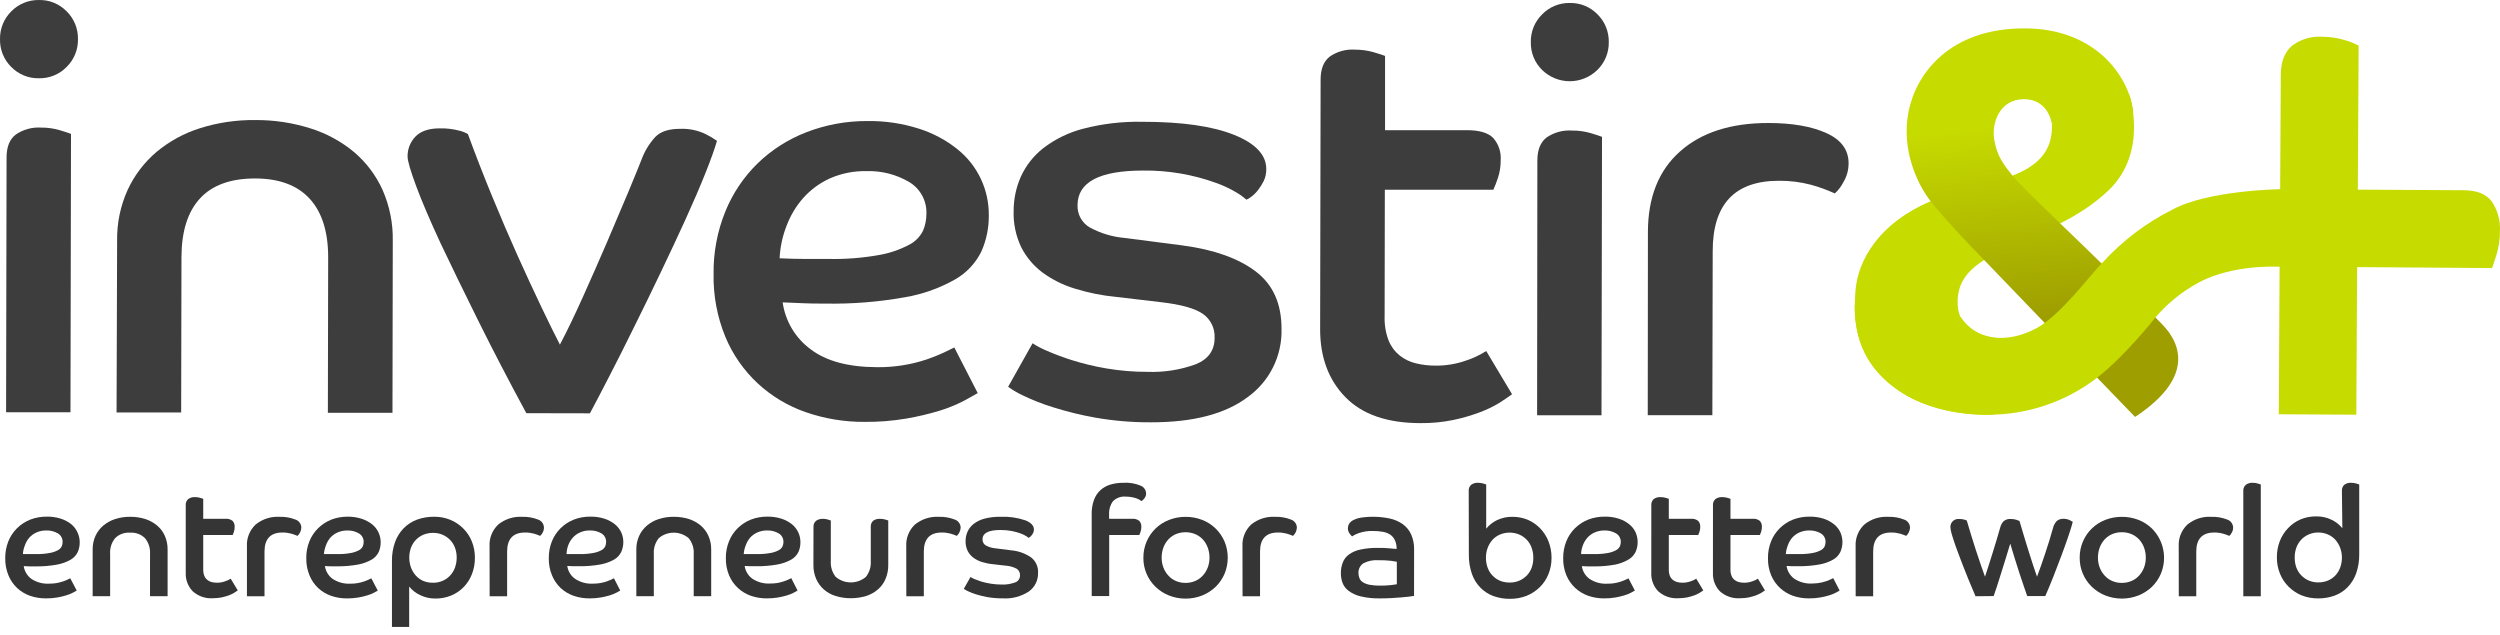
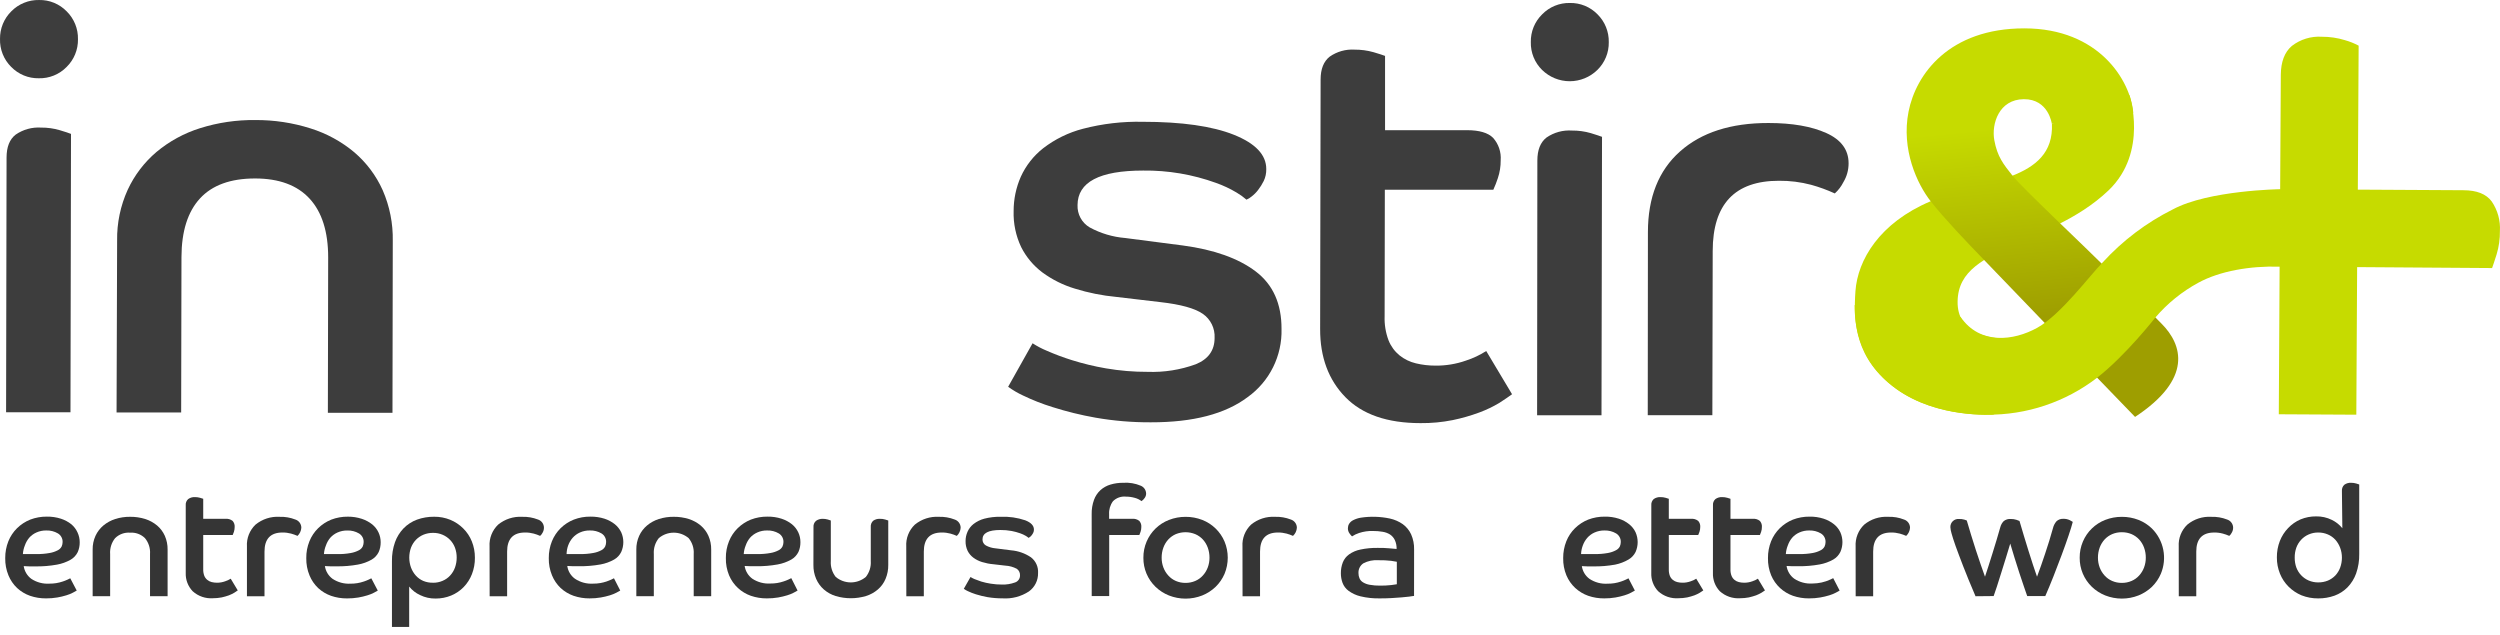
<svg xmlns="http://www.w3.org/2000/svg" width="197" height="50" viewBox="0 0 197 50" fill="none">
  <path d="M166.966 22.061C166.966 22.061 168.663 23.835 170.326 25.501C171.989 27.167 172.803 29.852 168.242 32.853C166.582 31.15 162.54 26.942 162.54 26.942L166.966 22.061Z" fill="#9E9E00" />
  <path d="M167.801 7.496C167.801 7.496 169.308 11.966 166.165 14.991C163.698 17.355 160.412 18.432 159.177 19.025C156.319 20.387 154.29 21.304 154.259 23.767C154.229 26.23 156.577 26.574 157.653 26.686C157.69 27.947 157.107 32.672 157.107 32.672C157.107 32.672 152.674 32.992 149.43 30.652C146.185 28.311 146.036 25.385 146.209 22.942C146.382 20.5 148.092 17.563 152.131 15.86C156.17 14.156 161.892 14.31 161.692 9.758C163.679 8.877 165.72 8.122 167.801 7.496Z" fill="#C6DB00" />
  <path d="M166.337 21.48L161.952 26.308C161.952 26.308 157.767 21.95 156.376 20.516C154.984 19.082 153.219 17.232 152.143 15.866C151.067 14.5 149.808 11.778 150.392 8.804C150.976 5.829 153.606 2.235 159.515 2.235C165.424 2.235 167.895 6.381 168.102 8.889C166.259 9.001 161.684 9.757 161.684 9.757C161.684 9.757 161.433 7.799 159.474 7.816C157.516 7.833 156.915 9.764 157.153 11.056C157.39 12.347 157.866 12.936 158.592 13.852C159.318 14.769 164.161 19.317 166.337 21.48Z" fill="url(#paint0_linear_424_7740)" />
  <path d="M146.148 24.039V24.124C146.108 29.452 150.561 32.641 156.537 32.678C159.685 32.714 162.754 31.688 165.253 29.765C167.52 27.997 169.845 25.017 169.845 25.017C170.799 23.901 171.949 22.971 173.239 22.274C174.919 21.358 177.312 20.942 179.633 21.014L179.569 32.644L185.678 32.678L185.742 21.048L196.376 21.123C196.447 20.932 196.569 20.571 196.735 20.039C196.913 19.448 197 18.834 196.993 18.217C197.043 17.386 196.816 16.563 196.348 15.876C195.914 15.286 195.168 14.99 194.112 14.99L185.797 14.943L185.861 3.598C185.515 3.413 185.15 3.267 184.772 3.162C184.187 2.982 183.578 2.893 182.966 2.896C182.112 2.84 181.267 3.099 180.59 3.625C180.022 4.116 179.735 4.875 179.728 5.901L179.677 14.909C179.677 14.909 174.023 14.987 171.213 16.503C169.135 17.543 167.265 18.956 165.694 20.673C164.713 21.661 162.399 24.795 160.539 25.827C158.679 26.86 156.028 27.19 154.501 24.986L146.148 24.039Z" fill="#C6DB00" />
  <path d="M3.08 0.001C3.485 -0.007 3.887 0.068 4.262 0.223C4.637 0.378 4.976 0.608 5.259 0.9C5.547 1.185 5.774 1.527 5.927 1.904C6.079 2.28 6.153 2.684 6.144 3.091C6.151 3.497 6.075 3.901 5.921 4.277C5.767 4.653 5.538 4.993 5.248 5.278C4.963 5.569 4.622 5.798 4.244 5.951C3.867 6.104 3.463 6.178 3.056 6.167C2.651 6.175 2.248 6.099 1.874 5.944C1.499 5.789 1.16 5.559 0.877 5.268C0.589 4.981 0.362 4.637 0.211 4.258C0.061 3.88 -0.011 3.474 0.001 3.067C-0.004 2.662 0.072 2.261 0.225 1.886C0.379 1.512 0.606 1.173 0.894 0.89C1.179 0.6 1.52 0.372 1.896 0.22C2.271 0.067 2.674 -0.008 3.08 0.001ZM0.517 12.418C0.517 11.582 0.756 10.979 1.233 10.609C1.821 10.203 2.527 10.008 3.239 10.054C3.735 10.049 4.229 10.118 4.705 10.258C5.15 10.391 5.449 10.49 5.595 10.551L5.554 32.487H0.48L0.517 12.418Z" fill="#3D3D3D" />
  <path d="M9.229 18.955C9.208 17.578 9.492 16.213 10.061 14.959C10.593 13.809 11.369 12.789 12.335 11.971C13.346 11.129 14.512 10.494 15.766 10.101C17.17 9.659 18.636 9.443 20.107 9.46C21.586 9.449 23.058 9.671 24.468 10.118C25.73 10.511 26.901 11.15 27.916 11.998C28.875 12.816 29.641 13.838 30.157 14.99C30.706 16.25 30.977 17.614 30.951 18.989L30.927 32.528H25.836L25.86 20.284C25.86 18.26 25.373 16.718 24.4 15.657C23.427 14.597 21.994 14.065 20.1 14.063C18.17 14.063 16.722 14.589 15.756 15.64C14.79 16.692 14.305 18.233 14.3 20.263L14.276 32.504H9.185L9.229 18.955Z" fill="#3D3D3D" />
-   <path d="M41.474 32.559C40.071 29.963 38.804 27.525 37.673 25.245C36.541 22.965 35.551 20.93 34.703 19.14C33.875 17.352 33.239 15.863 32.796 14.67C32.352 13.478 32.126 12.702 32.117 12.343C32.111 12.051 32.163 11.76 32.27 11.488C32.378 11.216 32.538 10.969 32.741 10.759C33.159 10.33 33.797 10.112 34.659 10.115C35.176 10.103 35.693 10.164 36.193 10.296C36.431 10.352 36.66 10.443 36.872 10.565C37.462 12.178 38.097 13.809 38.776 15.461C39.455 17.112 40.127 18.678 40.792 20.159C41.457 21.633 42.078 22.974 42.655 24.182C43.232 25.39 43.721 26.381 44.121 27.156C44.685 26.086 45.294 24.821 45.95 23.361C46.607 21.901 47.241 20.457 47.855 19.031C48.465 17.605 49.017 16.303 49.511 15.127C50.003 13.951 50.352 13.083 50.559 12.558C50.8 11.907 51.164 11.309 51.632 10.797C52.049 10.364 52.701 10.149 53.594 10.153C54.297 10.123 54.997 10.269 55.63 10.579C55.932 10.73 56.222 10.903 56.499 11.097C56.32 11.719 56.014 12.574 55.579 13.662C55.145 14.75 54.623 15.963 54.014 17.3C53.404 18.638 52.749 20.037 52.049 21.497C51.35 22.958 50.658 24.378 49.972 25.759C49.294 27.146 48.639 28.433 48.028 29.622C47.417 30.811 46.901 31.796 46.487 32.569L41.474 32.559Z" fill="#3D3D3D" />
-   <path d="M77.045 30.975C76.808 31.121 76.434 31.316 75.929 31.598C75.322 31.909 74.69 32.165 74.038 32.365C73.175 32.626 72.297 32.833 71.408 32.985C70.327 33.168 69.232 33.255 68.136 33.244C66.554 33.255 64.982 32.996 63.487 32.477C62.085 31.992 60.799 31.22 59.709 30.212C58.607 29.186 57.737 27.935 57.157 26.543C56.51 24.964 56.195 23.268 56.23 21.562C56.211 19.886 56.525 18.223 57.154 16.67C57.732 15.244 58.597 13.953 59.696 12.878C60.797 11.811 62.102 10.977 63.531 10.425C65.071 9.827 66.709 9.527 68.36 9.539C69.749 9.519 71.131 9.726 72.453 10.153C73.544 10.502 74.563 11.05 75.457 11.768C76.235 12.391 76.86 13.184 77.287 14.087C77.713 14.989 77.929 15.978 77.918 16.976C77.928 17.953 77.729 18.921 77.334 19.814C76.885 20.729 76.177 21.488 75.297 21.998C74.069 22.699 72.727 23.18 71.333 23.419C69.247 23.795 67.129 23.963 65.01 23.923C64.416 23.923 63.86 23.923 63.341 23.896C62.821 23.868 62.268 23.858 61.674 23.827C61.777 24.558 62.024 25.261 62.401 25.895C62.778 26.528 63.278 27.08 63.87 27.517C65.099 28.457 66.856 28.93 69.141 28.934C70.465 28.946 71.781 28.738 73.037 28.318C73.492 28.163 73.938 27.985 74.374 27.783C74.744 27.605 75.019 27.473 75.199 27.381L77.045 30.975ZM61.433 20.352C62.112 20.387 62.77 20.4 63.392 20.404H65.262C66.594 20.434 67.927 20.333 69.239 20.1C70.069 19.961 70.87 19.691 71.615 19.3C72.098 19.06 72.49 18.669 72.732 18.186C72.908 17.777 72.999 17.337 73 16.891C73.026 16.383 72.914 15.876 72.675 15.427C72.436 14.978 72.079 14.603 71.642 14.343C70.627 13.744 69.463 13.447 68.286 13.485C67.29 13.463 66.302 13.659 65.391 14.06C64.594 14.422 63.88 14.946 63.297 15.6C62.725 16.248 62.278 16.997 61.976 17.808C61.658 18.621 61.475 19.48 61.433 20.352Z" fill="#3D3D3D" />
  <path d="M81.367 27.05C81.717 27.278 82.088 27.473 82.473 27.633C83.119 27.916 83.779 28.164 84.452 28.375C85.334 28.652 86.233 28.869 87.143 29.026C88.231 29.213 89.332 29.306 90.436 29.302C91.723 29.349 93.008 29.146 94.22 28.706C95.213 28.304 95.71 27.612 95.71 26.631C95.731 26.261 95.656 25.891 95.493 25.558C95.33 25.225 95.085 24.94 94.78 24.73C94.155 24.296 93.043 23.988 91.444 23.807L87.972 23.398C86.861 23.294 85.765 23.075 84.7 22.744C83.778 22.467 82.91 22.034 82.134 21.463C81.433 20.936 80.863 20.254 80.468 19.47C80.048 18.585 79.844 17.612 79.874 16.632C79.872 15.703 80.064 14.784 80.437 13.934C80.836 13.052 81.442 12.28 82.202 11.682C83.135 10.963 84.203 10.441 85.341 10.146C86.874 9.748 88.455 9.563 90.038 9.597C93.125 9.597 95.521 9.938 97.227 10.619C98.933 11.301 99.785 12.202 99.782 13.324C99.789 13.648 99.721 13.969 99.582 14.261C99.457 14.514 99.307 14.754 99.134 14.976C98.987 15.169 98.815 15.341 98.622 15.488C98.502 15.59 98.367 15.672 98.221 15.733C97.98 15.523 97.72 15.335 97.444 15.174C96.929 14.866 96.384 14.61 95.818 14.411C93.978 13.745 92.035 13.416 90.079 13.44C86.638 13.44 84.915 14.348 84.91 16.166C84.896 16.518 84.978 16.867 85.146 17.176C85.315 17.485 85.564 17.742 85.867 17.92C86.732 18.391 87.686 18.675 88.667 18.755L93.208 19.344C95.67 19.673 97.583 20.355 98.948 21.388C100.312 22.421 100.991 23.934 100.984 25.926C101.011 26.969 100.782 28.003 100.319 28.937C99.856 29.871 99.172 30.677 98.326 31.285C96.559 32.62 94.014 33.285 90.69 33.278C89.228 33.286 87.769 33.164 86.329 32.913C85.18 32.71 84.047 32.431 82.935 32.078C82.135 31.831 81.354 31.523 80.6 31.159C80.193 30.97 79.805 30.742 79.442 30.477L81.367 27.05Z" fill="#3D3D3D" />
  <path d="M104.064 6.272C104.064 5.437 104.305 4.838 104.78 4.463C105.353 4.063 106.043 3.868 106.739 3.911C107.243 3.908 107.746 3.975 108.232 4.112C108.69 4.248 108.996 4.347 109.142 4.405V10.258H115.59C116.568 10.258 117.26 10.462 117.657 10.864C117.87 11.104 118.033 11.383 118.135 11.687C118.238 11.991 118.278 12.312 118.254 12.632C118.259 13.111 118.183 13.586 118.03 14.039C117.929 14.35 117.81 14.655 117.674 14.952H109.125L109.108 24.917C109.084 25.565 109.189 26.211 109.417 26.818C109.6 27.281 109.898 27.689 110.282 28.004C110.66 28.306 111.101 28.52 111.572 28.631C112.074 28.752 112.589 28.812 113.106 28.811C113.925 28.821 114.739 28.687 115.512 28.416C116.076 28.234 116.615 27.98 117.114 27.66L119.15 31.066C118.913 31.244 118.58 31.465 118.149 31.748C117.646 32.048 117.117 32.301 116.568 32.504C115.886 32.757 115.186 32.957 114.474 33.104C113.638 33.271 112.787 33.351 111.935 33.342C109.324 33.342 107.352 32.661 106.019 31.298C104.687 29.935 104.022 28.147 104.027 25.932L104.064 6.272Z" fill="#3D3D3D" />
  <path d="M123.707 0.235C124.112 0.227 124.514 0.302 124.889 0.456C125.263 0.61 125.603 0.84 125.886 1.131C126.174 1.416 126.401 1.758 126.553 2.135C126.705 2.511 126.78 2.915 126.772 3.321C126.779 3.728 126.703 4.132 126.549 4.508C126.395 4.884 126.166 5.224 125.876 5.508C125.293 6.08 124.51 6.401 123.695 6.401C122.88 6.401 122.097 6.08 121.514 5.508C121.225 5.224 120.997 4.882 120.844 4.505C120.692 4.129 120.619 3.724 120.629 3.318C120.62 2.911 120.695 2.507 120.848 2.131C121.002 1.755 121.231 1.414 121.521 1.131C121.805 0.839 122.145 0.609 122.521 0.455C122.897 0.301 123.301 0.226 123.707 0.235ZM121.144 12.649C121.144 11.818 121.383 11.215 121.861 10.84C122.452 10.432 123.164 10.237 123.88 10.288C124.377 10.283 124.872 10.351 125.35 10.489C125.794 10.625 126.089 10.724 126.239 10.782L126.198 32.721H121.124L121.144 12.649Z" fill="#3D3D3D" />
  <path d="M129.856 18.299C129.856 15.555 130.699 13.434 132.385 11.935C134.07 10.436 136.394 9.689 139.356 9.693C141.225 9.693 142.744 9.957 143.914 10.484C145.084 11.011 145.669 11.806 145.669 12.868C145.671 13.391 145.53 13.903 145.261 14.35C145.092 14.688 144.862 14.99 144.583 15.243C143.98 14.966 143.355 14.739 142.716 14.562C141.888 14.343 141.034 14.236 140.177 14.245C136.704 14.245 134.965 16.088 134.961 19.774L134.934 32.72H129.843L129.856 18.299Z" fill="#3D3D3D" />
  <path d="M6.046 46.536C5.982 46.574 5.88 46.631 5.744 46.703C5.579 46.788 5.407 46.858 5.228 46.911C4.995 46.983 4.757 47.04 4.516 47.081C4.222 47.131 3.924 47.155 3.627 47.153C3.197 47.156 2.77 47.087 2.364 46.948C1.987 46.815 1.641 46.606 1.346 46.335C1.053 46.055 0.821 45.716 0.667 45.34C0.489 44.909 0.402 44.444 0.412 43.977C0.408 43.523 0.492 43.071 0.66 42.649C0.815 42.266 1.046 41.918 1.339 41.627C1.637 41.334 1.99 41.102 2.378 40.946C2.797 40.785 3.242 40.706 3.691 40.71C4.067 40.704 4.442 40.759 4.801 40.874C5.097 40.97 5.374 41.117 5.619 41.31C5.83 41.487 5.998 41.709 6.111 41.961C6.225 42.203 6.283 42.469 6.281 42.737C6.285 43.002 6.231 43.265 6.124 43.507C6.002 43.757 5.808 43.965 5.568 44.104C5.233 44.293 4.87 44.424 4.492 44.492C3.927 44.594 3.353 44.641 2.778 44.632H2.323L1.868 44.611C1.898 44.81 1.966 45 2.069 45.172C2.172 45.344 2.308 45.494 2.469 45.613C2.891 45.891 3.391 46.024 3.895 45.991C4.254 45.995 4.611 45.937 4.95 45.821C5.074 45.781 5.195 45.733 5.313 45.678L5.537 45.569L6.046 46.536ZM1.804 43.661H2.333H2.843C3.203 43.668 3.563 43.64 3.918 43.575C4.142 43.538 4.359 43.464 4.56 43.358C4.69 43.292 4.796 43.185 4.862 43.054C4.908 42.947 4.932 42.831 4.933 42.714C4.938 42.577 4.907 42.442 4.841 42.322C4.776 42.202 4.68 42.102 4.563 42.032C4.287 41.87 3.97 41.79 3.65 41.801C3.38 41.796 3.113 41.85 2.866 41.961C2.65 42.057 2.457 42.199 2.3 42.376C2.151 42.555 2.036 42.759 1.96 42.979C1.871 43.196 1.818 43.426 1.804 43.661Z" fill="#353535" />
  <path d="M7.301 43.306C7.295 42.933 7.371 42.563 7.525 42.223C7.67 41.909 7.882 41.631 8.146 41.409C8.422 41.18 8.739 41.007 9.08 40.898C9.461 40.778 9.858 40.719 10.257 40.724C10.659 40.72 11.058 40.779 11.442 40.898C11.784 41.005 12.102 41.179 12.379 41.409C12.64 41.631 12.849 41.909 12.989 42.223C13.138 42.564 13.212 42.934 13.207 43.306V46.982H11.822V43.66C11.855 43.205 11.712 42.755 11.421 42.403C11.268 42.253 11.084 42.137 10.882 42.063C10.68 41.989 10.465 41.959 10.251 41.974C10.035 41.958 9.819 41.987 9.616 42.061C9.413 42.135 9.228 42.252 9.073 42.403C8.787 42.757 8.646 43.206 8.679 43.66V46.982H7.301V43.306Z" fill="#353535" />
  <path d="M14.636 39.816C14.627 39.725 14.64 39.633 14.674 39.548C14.708 39.462 14.761 39.386 14.83 39.326C14.985 39.215 15.173 39.161 15.363 39.172C15.499 39.17 15.635 39.189 15.766 39.227L16.014 39.305V40.883H17.769C17.97 40.862 18.17 40.921 18.329 41.046C18.386 41.111 18.43 41.186 18.459 41.268C18.486 41.35 18.498 41.437 18.492 41.523C18.492 41.654 18.473 41.783 18.434 41.908C18.393 42.024 18.359 42.106 18.336 42.157H16.014V44.862C16.009 45.037 16.038 45.212 16.099 45.376C16.15 45.501 16.232 45.612 16.337 45.696C16.435 45.778 16.552 45.837 16.676 45.867C16.812 45.901 16.953 45.918 17.093 45.918C17.316 45.92 17.536 45.882 17.745 45.805C17.898 45.757 18.044 45.688 18.18 45.601L18.736 46.524C18.672 46.572 18.58 46.633 18.465 46.705C18.328 46.785 18.185 46.855 18.037 46.913C17.851 46.979 17.66 47.033 17.467 47.076C17.243 47.119 17.016 47.141 16.788 47.141C16.497 47.162 16.205 47.124 15.929 47.029C15.653 46.935 15.399 46.785 15.183 46.589C14.999 46.397 14.856 46.17 14.762 45.921C14.668 45.672 14.625 45.407 14.636 45.141V39.816Z" fill="#353535" />
  <path d="M19.459 43.066C19.439 42.746 19.49 42.425 19.607 42.127C19.725 41.828 19.906 41.559 20.137 41.339C20.67 40.903 21.346 40.684 22.031 40.726C22.454 40.711 22.876 40.783 23.27 40.937C23.408 40.98 23.529 41.067 23.614 41.184C23.699 41.301 23.745 41.442 23.745 41.587C23.729 41.832 23.621 42.061 23.443 42.228C23.28 42.155 23.11 42.094 22.938 42.047C22.716 41.988 22.488 41.959 22.259 41.962C21.315 41.962 20.843 42.464 20.843 43.468V46.984H19.459V43.066Z" fill="#353535" />
  <path d="M29.769 46.539C29.701 46.576 29.603 46.634 29.467 46.706C29.302 46.791 29.129 46.861 28.951 46.913C28.718 46.986 28.48 47.043 28.238 47.084C27.945 47.133 27.647 47.157 27.349 47.155C26.92 47.159 26.493 47.09 26.087 46.951C25.71 46.817 25.363 46.609 25.069 46.338C24.775 46.057 24.544 45.719 24.39 45.343C24.212 44.911 24.125 44.447 24.135 43.98C24.128 43.525 24.213 43.073 24.383 42.652C24.537 42.268 24.768 41.92 25.062 41.63C25.36 41.336 25.713 41.105 26.1 40.948C26.52 40.788 26.965 40.708 27.414 40.713C27.786 40.711 28.156 40.768 28.51 40.883C28.806 40.979 29.083 41.127 29.328 41.319C29.54 41.492 29.71 41.709 29.827 41.957C29.941 42.199 29.999 42.465 29.997 42.733C30.001 42.998 29.947 43.261 29.84 43.503C29.718 43.753 29.524 43.96 29.284 44.099C28.949 44.289 28.586 44.42 28.208 44.488C27.648 44.589 27.08 44.636 26.511 44.627H26.056L25.601 44.607C25.631 44.806 25.699 44.996 25.802 45.168C25.905 45.34 26.041 45.49 26.202 45.609C26.62 45.887 27.117 46.022 27.617 45.994C27.976 45.997 28.333 45.94 28.673 45.823C28.797 45.783 28.918 45.735 29.036 45.68L29.26 45.571L29.769 46.539ZM25.527 43.663H26.056H26.565C26.926 43.671 27.286 43.642 27.641 43.578C27.865 43.54 28.081 43.466 28.283 43.36C28.413 43.294 28.519 43.188 28.585 43.057C28.63 42.949 28.654 42.833 28.656 42.716C28.661 42.58 28.629 42.444 28.564 42.325C28.499 42.205 28.403 42.105 28.286 42.035C28.009 41.873 27.693 41.792 27.373 41.803C27.103 41.798 26.835 41.853 26.589 41.963C26.373 42.06 26.18 42.202 26.022 42.379C25.873 42.558 25.758 42.762 25.683 42.982C25.594 43.199 25.541 43.429 25.527 43.663Z" fill="#353535" />
  <path d="M30.886 44.218C30.877 43.709 30.959 43.202 31.127 42.722C31.273 42.313 31.505 41.941 31.805 41.629C32.102 41.327 32.462 41.094 32.858 40.947C33.293 40.791 33.753 40.714 34.215 40.719C34.65 40.715 35.081 40.797 35.484 40.961C35.866 41.118 36.212 41.35 36.503 41.642C36.797 41.932 37.028 42.28 37.181 42.664C37.344 43.074 37.426 43.511 37.422 43.952C37.427 44.394 37.348 44.832 37.188 45.243C37.04 45.624 36.817 45.972 36.533 46.265C36.255 46.549 35.922 46.773 35.556 46.926C35.166 47.087 34.748 47.168 34.327 47.165C33.906 47.172 33.488 47.08 33.109 46.895C32.771 46.742 32.475 46.511 32.243 46.221V49.4H30.886V44.218ZM34.123 45.921C34.384 45.924 34.642 45.872 34.88 45.768C35.105 45.673 35.306 45.532 35.471 45.352C35.64 45.169 35.771 44.954 35.854 44.719C35.944 44.466 35.989 44.2 35.987 43.932C35.989 43.669 35.944 43.408 35.854 43.162C35.77 42.934 35.64 42.726 35.472 42.55C35.305 42.374 35.103 42.235 34.88 42.14C34.641 42.037 34.383 41.986 34.123 41.99C33.865 41.987 33.609 42.036 33.37 42.133C33.148 42.226 32.946 42.363 32.776 42.535C32.609 42.712 32.477 42.92 32.389 43.148C32.204 43.658 32.204 44.218 32.389 44.729C32.477 44.962 32.607 45.177 32.773 45.362C32.935 45.541 33.134 45.683 33.356 45.778C33.597 45.877 33.856 45.925 34.117 45.918L34.123 45.921Z" fill="#353535" />
  <path d="M38.577 43.066C38.557 42.746 38.608 42.425 38.725 42.127C38.843 41.828 39.024 41.559 39.255 41.339C39.788 40.904 40.464 40.685 41.149 40.725C41.572 40.711 41.994 40.783 42.388 40.937C42.526 40.98 42.647 41.067 42.732 41.184C42.817 41.301 42.863 41.442 42.863 41.587C42.862 41.728 42.823 41.865 42.751 41.986C42.705 42.079 42.64 42.161 42.561 42.228C42.398 42.154 42.228 42.094 42.056 42.047C41.834 41.988 41.606 41.959 41.377 41.962C40.433 41.962 39.961 42.464 39.961 43.468V46.984H38.584L38.577 43.066Z" fill="#353535" />
  <path d="M48.875 46.536C48.811 46.573 48.709 46.631 48.573 46.703C48.409 46.788 48.237 46.857 48.061 46.911C47.826 46.983 47.587 47.04 47.344 47.081C47.052 47.131 46.755 47.155 46.459 47.153C46.029 47.156 45.602 47.087 45.196 46.948C44.819 46.815 44.472 46.606 44.178 46.335C43.885 46.055 43.653 45.716 43.499 45.34C43.321 44.908 43.234 44.444 43.245 43.977C43.24 43.523 43.324 43.071 43.492 42.649C43.648 42.266 43.879 41.918 44.171 41.627C44.47 41.333 44.824 41.101 45.213 40.946C45.631 40.785 46.076 40.705 46.523 40.71C46.901 40.705 47.276 40.76 47.636 40.874C47.931 40.97 48.207 41.118 48.451 41.31C48.663 41.483 48.834 41.7 48.953 41.947C49.062 42.19 49.118 42.454 49.118 42.72C49.118 42.987 49.062 43.25 48.953 43.494C48.831 43.744 48.638 43.952 48.397 44.09C48.063 44.279 47.701 44.41 47.324 44.478C46.758 44.581 46.182 44.627 45.607 44.618H45.152L44.701 44.597C44.728 44.796 44.796 44.987 44.898 45.159C45.001 45.331 45.137 45.481 45.298 45.599C45.722 45.885 46.227 46.023 46.737 45.991C46.931 45.993 47.126 45.977 47.317 45.943C47.48 45.914 47.64 45.873 47.796 45.821C47.918 45.78 48.039 45.732 48.156 45.678L48.38 45.568L48.875 46.536ZM44.633 43.661H45.166H45.671C46.032 43.668 46.392 43.64 46.747 43.575C46.971 43.538 47.188 43.464 47.389 43.357C47.519 43.292 47.625 43.185 47.691 43.054C47.736 42.946 47.761 42.831 47.762 42.714C47.767 42.578 47.736 42.443 47.671 42.323C47.607 42.203 47.511 42.103 47.395 42.032C47.119 41.87 46.802 41.79 46.482 41.801C46.211 41.795 45.943 41.85 45.695 41.961C45.479 42.057 45.286 42.199 45.128 42.376C44.973 42.553 44.853 42.758 44.772 42.979C44.693 43.198 44.651 43.428 44.646 43.661H44.633Z" fill="#353535" />
  <path d="M50.143 43.306C50.136 42.933 50.213 42.563 50.367 42.223C50.51 41.909 50.721 41.631 50.985 41.409C51.259 41.18 51.575 41.006 51.915 40.898C52.296 40.778 52.693 40.719 53.092 40.724C53.494 40.72 53.893 40.779 54.277 40.898C54.619 41.005 54.937 41.179 55.214 41.409C55.475 41.631 55.684 41.909 55.824 42.223C55.973 42.564 56.047 42.934 56.042 43.306V46.982H54.664V43.66C54.697 43.205 54.553 42.755 54.263 42.403C53.934 42.126 53.519 41.974 53.089 41.974C52.659 41.974 52.243 42.126 51.915 42.403C51.63 42.757 51.489 43.207 51.521 43.66V46.982H50.143V43.306Z" fill="#353535" />
  <path d="M62.849 46.536C62.781 46.574 62.683 46.631 62.547 46.703C62.382 46.788 62.209 46.858 62.031 46.911C61.797 46.983 61.559 47.04 61.318 47.081C61.025 47.131 60.727 47.155 60.429 47.153C60 47.156 59.573 47.087 59.166 46.948C58.789 46.815 58.443 46.606 58.148 46.335C57.849 46.056 57.612 45.717 57.453 45.34C57.275 44.909 57.188 44.445 57.198 43.977C57.191 43.523 57.276 43.071 57.446 42.649C57.6 42.265 57.831 41.917 58.125 41.627C58.423 41.334 58.776 41.102 59.163 40.946C59.582 40.785 60.028 40.705 60.477 40.71C60.853 40.704 61.228 40.759 61.586 40.874C61.883 40.97 62.16 41.117 62.404 41.31C62.616 41.482 62.787 41.7 62.903 41.947C63.018 42.19 63.076 42.455 63.073 42.724C63.077 42.989 63.024 43.252 62.917 43.494C62.794 43.743 62.6 43.951 62.36 44.09C62.026 44.279 61.662 44.41 61.284 44.478C60.724 44.58 60.156 44.627 59.587 44.618H59.133L58.678 44.598C58.707 44.796 58.776 44.987 58.879 45.158C58.982 45.33 59.118 45.48 59.279 45.599C59.702 45.88 60.205 46.014 60.711 45.981C61.07 45.984 61.427 45.927 61.766 45.81C61.89 45.77 62.011 45.722 62.13 45.667L62.353 45.558L62.849 46.536ZM58.606 43.661H59.136H59.645C60.006 43.668 60.366 43.64 60.721 43.575C60.945 43.537 61.161 43.464 61.362 43.358C61.493 43.292 61.599 43.185 61.664 43.054C61.71 42.947 61.734 42.831 61.736 42.714C61.741 42.577 61.709 42.442 61.644 42.322C61.579 42.202 61.483 42.102 61.366 42.032C61.089 41.87 60.773 41.79 60.453 41.801C60.183 41.795 59.915 41.85 59.669 41.961C59.453 42.057 59.259 42.199 59.102 42.376C58.953 42.555 58.838 42.759 58.763 42.979C58.673 43.196 58.621 43.426 58.606 43.661Z" fill="#353535" />
  <path d="M64.103 41.537C64.095 41.445 64.108 41.353 64.142 41.268C64.175 41.183 64.229 41.107 64.297 41.046C64.451 40.935 64.637 40.878 64.826 40.883C64.962 40.881 65.097 40.899 65.227 40.937C65.346 40.971 65.427 40.998 65.468 41.016V44.204C65.436 44.657 65.574 45.105 65.855 45.461C66.188 45.741 66.608 45.894 67.043 45.894C67.477 45.894 67.897 45.741 68.23 45.461C68.511 45.105 68.649 44.657 68.617 44.204V41.523C68.609 41.432 68.622 41.34 68.656 41.255C68.689 41.169 68.743 41.093 68.811 41.032C68.966 40.925 69.152 40.872 69.34 40.883C69.479 40.88 69.618 40.898 69.751 40.937C69.834 40.959 69.915 40.985 69.995 41.016V44.507C70.002 44.889 69.929 45.267 69.781 45.618C69.647 45.938 69.44 46.223 69.177 46.449C68.903 46.684 68.584 46.86 68.24 46.967C67.46 47.199 66.629 47.199 65.848 46.967C65.506 46.86 65.189 46.684 64.918 46.449C64.658 46.22 64.452 45.936 64.314 45.618C64.163 45.267 64.089 44.889 64.097 44.507L64.103 41.537Z" fill="#353535" />
  <path d="M71.413 43.066C71.393 42.746 71.444 42.425 71.561 42.127C71.678 41.828 71.859 41.559 72.091 41.339C72.624 40.904 73.3 40.685 73.985 40.725C74.408 40.711 74.829 40.783 75.224 40.937C75.362 40.98 75.482 41.067 75.568 41.184C75.653 41.301 75.699 41.442 75.699 41.587C75.683 41.832 75.575 42.061 75.397 42.228C75.234 42.154 75.064 42.094 74.891 42.047C74.67 41.988 74.442 41.959 74.213 41.962C73.269 41.962 72.797 42.464 72.797 43.468V46.984H71.419L71.413 43.066Z" fill="#353535" />
  <path d="M76.477 45.467C76.574 45.529 76.675 45.582 76.779 45.627C76.925 45.689 77.119 45.757 77.319 45.825C77.563 45.898 77.811 45.954 78.062 45.992C78.358 46.041 78.658 46.065 78.958 46.063C79.305 46.074 79.65 46.019 79.977 45.9C80.095 45.863 80.198 45.788 80.271 45.686C80.343 45.585 80.38 45.462 80.377 45.338C80.382 45.237 80.362 45.136 80.317 45.045C80.273 44.955 80.206 44.877 80.122 44.82C79.842 44.672 79.533 44.587 79.216 44.571L78.273 44.462C77.971 44.436 77.673 44.377 77.383 44.288C77.14 44.214 76.91 44.099 76.705 43.948C76.514 43.806 76.358 43.622 76.25 43.41C76.136 43.168 76.08 42.903 76.087 42.636C76.086 42.384 76.138 42.135 76.24 41.904C76.346 41.663 76.509 41.453 76.715 41.291C76.968 41.096 77.258 40.953 77.567 40.871C77.984 40.764 78.413 40.714 78.843 40.722C79.505 40.694 80.167 40.788 80.794 41.001C81.259 41.185 81.473 41.43 81.473 41.727C81.476 41.815 81.457 41.903 81.419 41.982C81.385 42.051 81.344 42.116 81.297 42.176C81.257 42.229 81.21 42.276 81.158 42.316C81.124 42.343 81.088 42.366 81.049 42.384C80.985 42.325 80.914 42.274 80.839 42.231C80.699 42.148 80.551 42.079 80.397 42.026C80.176 41.947 79.949 41.886 79.719 41.842C79.424 41.788 79.125 41.761 78.826 41.764C77.889 41.764 77.421 42.011 77.421 42.503C77.418 42.6 77.441 42.696 77.488 42.781C77.535 42.866 77.605 42.936 77.689 42.984C77.924 43.111 78.183 43.187 78.449 43.209L79.681 43.365C80.24 43.413 80.777 43.603 81.242 43.917C81.428 44.061 81.577 44.249 81.674 44.464C81.771 44.679 81.814 44.915 81.799 45.15C81.806 45.433 81.745 45.714 81.619 45.968C81.494 46.221 81.309 46.44 81.079 46.605C80.465 47.007 79.738 47.198 79.006 47.15C78.609 47.152 78.213 47.12 77.821 47.055C77.509 47 77.201 46.925 76.898 46.83C76.681 46.762 76.469 46.679 76.263 46.581C76.153 46.531 76.047 46.469 75.948 46.397L76.477 45.467Z" fill="#353535" />
  <path d="M86.024 40.517C86.015 40.133 86.077 39.751 86.207 39.39C86.313 39.095 86.489 38.831 86.719 38.62C86.946 38.418 87.213 38.27 87.504 38.184C87.827 38.088 88.164 38.041 88.501 38.044C88.981 38.009 89.461 38.09 89.903 38.279C90.021 38.33 90.123 38.414 90.196 38.521C90.268 38.627 90.309 38.753 90.314 38.882C90.317 39.012 90.276 39.139 90.198 39.243C90.133 39.34 90.048 39.424 89.951 39.489C89.795 39.369 89.618 39.282 89.428 39.233C89.197 39.167 88.958 39.133 88.719 39.134C88.532 39.115 88.344 39.138 88.168 39.201C87.992 39.264 87.832 39.366 87.7 39.499C87.484 39.794 87.377 40.155 87.398 40.521V40.882H89.211C89.412 40.861 89.615 40.919 89.774 41.045C89.832 41.11 89.876 41.185 89.904 41.267C89.932 41.349 89.943 41.436 89.937 41.522C89.938 41.653 89.918 41.783 89.876 41.907C89.835 42.023 89.805 42.105 89.781 42.156H87.405V46.97H86.027L86.024 40.517Z" fill="#353535" />
  <path d="M93.425 40.727C93.873 40.724 94.317 40.806 94.735 40.968C95.126 41.12 95.484 41.349 95.786 41.642C96.088 41.934 96.328 42.284 96.493 42.672C96.661 43.075 96.747 43.509 96.747 43.946C96.747 44.383 96.661 44.816 96.493 45.22C96.329 45.604 96.09 45.952 95.79 46.242C95.485 46.535 95.127 46.766 94.735 46.923C93.891 47.255 92.955 47.255 92.111 46.923C91.719 46.766 91.361 46.535 91.056 46.242C90.75 45.947 90.507 45.591 90.342 45.198C90.178 44.805 90.095 44.383 90.099 43.956C90.094 43.516 90.181 43.08 90.353 42.675C90.518 42.288 90.758 41.937 91.06 41.645C91.362 41.352 91.72 41.123 92.111 40.972C92.53 40.808 92.975 40.725 93.425 40.727ZM93.425 45.932C93.686 45.934 93.945 45.882 94.185 45.779C94.413 45.682 94.617 45.537 94.782 45.353C94.95 45.17 95.081 44.956 95.169 44.723C95.263 44.474 95.31 44.209 95.308 43.943C95.31 43.671 95.263 43.401 95.169 43.145C95.083 42.91 94.952 42.693 94.782 42.508C94.615 42.328 94.411 42.185 94.185 42.089C93.694 41.889 93.145 41.889 92.654 42.089C92.431 42.187 92.23 42.33 92.064 42.508C91.894 42.693 91.763 42.91 91.677 43.145C91.583 43.401 91.536 43.671 91.538 43.943C91.536 44.209 91.583 44.474 91.677 44.723C91.765 44.956 91.896 45.17 92.064 45.353C92.228 45.536 92.429 45.681 92.654 45.779C92.897 45.884 93.16 45.936 93.425 45.932Z" fill="#353535" />
  <path d="M97.907 43.066C97.887 42.746 97.938 42.425 98.055 42.127C98.173 41.828 98.353 41.559 98.585 41.339C99.117 40.904 99.791 40.685 100.476 40.725C100.899 40.711 101.32 40.783 101.715 40.937C101.853 40.98 101.974 41.066 102.06 41.183C102.147 41.3 102.193 41.442 102.193 41.587C102.178 41.833 102.069 42.062 101.888 42.228C101.724 42.154 101.555 42.094 101.382 42.047C101.161 41.988 100.932 41.959 100.703 41.962C99.76 41.962 99.291 42.463 99.291 43.468V46.984H97.913L97.907 43.066Z" fill="#353535" />
  <path d="M111.427 46.959C111.346 46.959 111.22 46.993 111.047 47.013L110.436 47.074C110.202 47.095 109.941 47.112 109.652 47.129C109.364 47.146 109.058 47.153 108.743 47.153C108.224 47.165 107.706 47.11 107.202 46.989C106.863 46.908 106.543 46.759 106.262 46.553C106.047 46.393 105.883 46.174 105.79 45.923C105.705 45.687 105.661 45.438 105.661 45.187C105.655 44.889 105.707 44.593 105.814 44.315C105.915 44.061 106.087 43.842 106.309 43.685C106.579 43.495 106.885 43.365 107.209 43.303C107.655 43.209 108.11 43.166 108.566 43.174C108.872 43.174 109.163 43.174 109.438 43.204C109.713 43.235 109.917 43.242 110.053 43.259C110.061 43.017 110.013 42.777 109.913 42.557C109.829 42.379 109.697 42.227 109.533 42.117C109.354 42.007 109.154 41.934 108.946 41.903C108.698 41.86 108.447 41.84 108.196 41.842C107.821 41.829 107.446 41.883 107.09 42.002C106.895 42.065 106.71 42.154 106.54 42.267C106.466 42.198 106.399 42.12 106.343 42.036C106.255 41.917 106.21 41.772 106.214 41.623C106.214 41.504 106.246 41.386 106.306 41.283C106.383 41.158 106.494 41.058 106.625 40.993C106.819 40.894 107.027 40.826 107.242 40.792C107.999 40.678 108.771 40.701 109.52 40.86C109.885 40.939 110.231 41.09 110.538 41.303C110.822 41.51 111.048 41.785 111.196 42.104C111.362 42.481 111.442 42.891 111.431 43.303L111.427 46.959ZM110.07 44.267C109.992 44.25 109.839 44.226 109.618 44.192C109.287 44.155 108.954 44.139 108.62 44.145C108.207 44.113 107.793 44.199 107.426 44.393C107.3 44.479 107.199 44.597 107.133 44.734C107.066 44.872 107.038 45.025 107.049 45.177C107.047 45.314 107.075 45.45 107.13 45.575C107.187 45.704 107.282 45.813 107.402 45.885C107.562 45.983 107.74 46.049 107.925 46.08C108.198 46.129 108.475 46.152 108.753 46.148C109.048 46.151 109.342 46.136 109.635 46.103C109.852 46.076 109.998 46.052 110.07 46.039V44.267Z" fill="#353535" />
-   <path d="M115.735 38.688C115.727 38.598 115.741 38.506 115.774 38.422C115.808 38.337 115.86 38.262 115.928 38.201C116.085 38.087 116.277 38.031 116.471 38.044C116.606 38.042 116.741 38.061 116.871 38.099C116.99 38.136 117.072 38.16 117.112 38.177V41.659C117.338 41.38 117.622 41.154 117.944 40.998C118.324 40.812 118.743 40.718 119.166 40.725C119.587 40.721 120.004 40.801 120.394 40.961C120.762 41.12 121.095 41.352 121.372 41.642C121.655 41.936 121.876 42.283 122.023 42.664C122.184 43.076 122.265 43.516 122.261 43.959C122.265 44.399 122.182 44.835 122.017 45.243C121.864 45.627 121.633 45.975 121.338 46.265C121.041 46.558 120.689 46.79 120.303 46.946C119.886 47.111 119.441 47.193 118.993 47.188C118.547 47.193 118.103 47.12 117.683 46.97C117.3 46.83 116.952 46.606 116.664 46.316C116.36 46.006 116.129 45.633 115.986 45.222C115.816 44.727 115.735 44.206 115.745 43.683L115.735 38.688ZM118.972 45.904C119.232 45.906 119.49 45.855 119.729 45.754C119.951 45.656 120.151 45.516 120.32 45.342C120.488 45.164 120.617 44.953 120.7 44.722C120.787 44.473 120.829 44.212 120.825 43.948C120.827 43.679 120.781 43.411 120.69 43.158C120.608 42.926 120.478 42.713 120.31 42.535C120.142 42.359 119.941 42.219 119.719 42.122C119.478 42.021 119.219 41.969 118.957 41.969C118.695 41.969 118.436 42.021 118.195 42.122C117.972 42.217 117.772 42.359 117.608 42.538C117.443 42.724 117.314 42.938 117.228 43.172C117.136 43.42 117.09 43.683 117.092 43.948C117.09 44.221 117.137 44.493 117.231 44.749C117.316 44.979 117.448 45.189 117.618 45.365C117.787 45.537 117.988 45.674 118.209 45.767C118.451 45.863 118.709 45.909 118.969 45.904H118.972Z" fill="#353535" />
  <path d="M128.827 46.536C128.766 46.574 128.664 46.631 128.528 46.703C128.363 46.788 128.191 46.858 128.012 46.911C127.779 46.983 127.541 47.04 127.3 47.081C127.006 47.131 126.708 47.155 126.411 47.153C125.981 47.156 125.554 47.087 125.148 46.948C124.771 46.814 124.425 46.605 124.13 46.335C123.83 46.056 123.593 45.718 123.434 45.34C123.256 44.909 123.169 44.445 123.179 43.978C123.175 43.523 123.259 43.071 123.427 42.649C123.581 42.265 123.812 41.917 124.106 41.627C124.404 41.334 124.757 41.102 125.145 40.946C125.563 40.786 126.007 40.706 126.455 40.711C126.832 40.704 127.208 40.759 127.568 40.874C127.863 40.969 128.139 41.117 128.382 41.31C128.596 41.481 128.768 41.699 128.885 41.947C128.992 42.191 129.048 42.454 129.048 42.721C129.048 42.987 128.992 43.25 128.885 43.494C128.762 43.743 128.568 43.951 128.328 44.09C128.001 44.282 127.644 44.418 127.273 44.492C126.707 44.594 126.133 44.641 125.559 44.632H125.104L124.649 44.611C124.678 44.81 124.746 45.001 124.849 45.173C124.952 45.345 125.088 45.494 125.25 45.613C125.673 45.894 126.176 46.028 126.682 45.994C127.041 45.998 127.398 45.941 127.738 45.824C127.861 45.783 127.983 45.736 128.101 45.681L128.325 45.572L128.827 46.536ZM124.588 43.661H125.121H125.627C125.987 43.668 126.347 43.64 126.702 43.576C126.925 43.538 127.141 43.464 127.34 43.358C127.472 43.292 127.58 43.186 127.646 43.054C127.692 42.947 127.716 42.831 127.717 42.714C127.722 42.577 127.691 42.442 127.625 42.322C127.56 42.202 127.464 42.102 127.347 42.032C127.072 41.871 126.757 41.791 126.438 41.801C126.167 41.796 125.898 41.85 125.65 41.961C125.434 42.056 125.24 42.198 125.083 42.376C124.928 42.553 124.807 42.757 124.727 42.979C124.644 43.197 124.597 43.428 124.588 43.661Z" fill="#353535" />
  <path d="M130.124 39.816C130.116 39.725 130.128 39.633 130.161 39.548C130.194 39.463 130.247 39.387 130.314 39.325C130.47 39.216 130.657 39.162 130.847 39.172C130.984 39.17 131.12 39.189 131.251 39.227L131.502 39.305V40.882H133.253C133.455 40.863 133.657 40.921 133.817 41.046C133.874 41.11 133.918 41.186 133.946 41.268C133.974 41.35 133.986 41.436 133.98 41.523C133.979 41.654 133.959 41.783 133.919 41.908C133.878 42.024 133.844 42.105 133.82 42.156H131.502V44.861C131.496 45.037 131.524 45.211 131.584 45.376C131.634 45.501 131.716 45.611 131.821 45.696C131.92 45.778 132.036 45.836 132.161 45.866C132.297 45.901 132.437 45.918 132.578 45.917C132.8 45.92 133.021 45.882 133.23 45.805C133.383 45.757 133.529 45.688 133.664 45.601L134.221 46.524C134.156 46.572 134.068 46.633 133.949 46.705C133.813 46.786 133.67 46.855 133.522 46.912C133.335 46.978 133.145 47.033 132.951 47.076C132.728 47.119 132.5 47.141 132.273 47.141C131.981 47.162 131.688 47.125 131.412 47.03C131.135 46.935 130.881 46.785 130.664 46.589C130.481 46.397 130.338 46.169 130.245 45.92C130.151 45.672 130.109 45.406 130.121 45.141L130.124 39.816Z" fill="#353535" />
  <path d="M134.983 39.816C134.974 39.725 134.987 39.633 135.021 39.548C135.054 39.462 135.108 39.386 135.176 39.326C135.331 39.215 135.519 39.161 135.709 39.172C135.846 39.171 135.982 39.189 136.113 39.227L136.361 39.305V40.883H138.112C138.314 40.861 138.516 40.92 138.675 41.046C138.733 41.111 138.777 41.186 138.805 41.268C138.833 41.35 138.844 41.437 138.838 41.523C138.84 41.654 138.819 41.784 138.777 41.908C138.737 42.024 138.706 42.106 138.682 42.157H136.361V44.862C136.354 45.037 136.383 45.212 136.446 45.376C136.495 45.501 136.576 45.611 136.68 45.696C136.779 45.778 136.895 45.836 137.019 45.867C137.155 45.901 137.294 45.918 137.433 45.918C137.656 45.92 137.878 45.882 138.088 45.805C138.241 45.757 138.388 45.688 138.523 45.601L139.079 46.524C139.015 46.572 138.923 46.633 138.808 46.705C138.67 46.785 138.526 46.855 138.377 46.913C138.191 46.978 138.002 47.033 137.81 47.076C137.586 47.119 137.359 47.141 137.131 47.141C136.84 47.162 136.547 47.124 136.271 47.03C135.994 46.935 135.74 46.785 135.522 46.589C135.339 46.397 135.197 46.17 135.103 45.921C135.01 45.672 134.968 45.407 134.979 45.141L134.983 39.816Z" fill="#353535" />
  <path d="M144.963 46.536C144.902 46.574 144.8 46.631 144.664 46.703C144.499 46.788 144.327 46.858 144.149 46.911C143.915 46.983 143.677 47.04 143.436 47.081C143.142 47.131 142.845 47.155 142.547 47.153C142.117 47.156 141.691 47.087 141.284 46.948C140.907 46.814 140.561 46.605 140.266 46.335C139.967 46.056 139.729 45.718 139.57 45.34C139.392 44.909 139.306 44.445 139.316 43.978C139.311 43.523 139.395 43.071 139.563 42.649C139.718 42.265 139.949 41.917 140.242 41.627C140.541 41.334 140.893 41.102 141.281 40.946C141.699 40.786 142.143 40.706 142.591 40.711C142.968 40.704 143.344 40.759 143.704 40.874C143.999 40.969 144.275 41.117 144.519 41.31C144.732 41.481 144.904 41.699 145.021 41.947C145.128 42.191 145.184 42.454 145.184 42.721C145.184 42.987 145.128 43.25 145.021 43.494C144.898 43.743 144.704 43.951 144.464 44.09C144.13 44.279 143.766 44.41 143.388 44.478C142.828 44.58 142.26 44.627 141.691 44.618H141.237L140.782 44.598C140.811 44.796 140.878 44.987 140.982 45.159C141.085 45.331 141.221 45.481 141.383 45.599C141.806 45.88 142.309 46.014 142.815 45.981C143.305 45.98 143.789 45.873 144.233 45.667L144.457 45.558L144.963 46.536ZM140.724 43.661H141.257H141.763C142.123 43.668 142.484 43.64 142.839 43.576C143.061 43.538 143.277 43.464 143.477 43.358C143.608 43.292 143.716 43.186 143.782 43.054C143.828 42.947 143.852 42.831 143.853 42.714C143.858 42.577 143.827 42.442 143.762 42.322C143.696 42.202 143.6 42.102 143.483 42.032C143.208 41.871 142.893 41.791 142.574 41.801C142.303 41.796 142.034 41.85 141.786 41.961C141.57 42.056 141.376 42.198 141.22 42.376C141.07 42.554 140.955 42.759 140.88 42.979C140.791 43.196 140.738 43.426 140.724 43.661Z" fill="#353535" />
  <path d="M146.223 43.066C146.204 42.746 146.255 42.425 146.372 42.127C146.489 41.828 146.67 41.559 146.902 41.339C147.433 40.904 148.108 40.685 148.793 40.725C149.216 40.71 149.637 40.782 150.031 40.937C150.17 40.98 150.291 41.066 150.377 41.183C150.463 41.3 150.51 41.442 150.51 41.587C150.494 41.832 150.386 42.061 150.208 42.228C150.043 42.154 149.873 42.094 149.699 42.047C149.477 41.988 149.249 41.959 149.02 41.962C148.076 41.962 147.605 42.464 147.605 43.468V46.984H146.227L146.223 43.066Z" fill="#353535" />
  <path d="M155.671 46.984C155.277 46.054 154.951 45.281 154.7 44.62C154.449 43.959 154.246 43.438 154.096 43.012C153.947 42.586 153.842 42.259 153.781 42.031C153.732 41.87 153.701 41.704 153.689 41.536C153.687 41.448 153.703 41.361 153.737 41.279C153.771 41.198 153.821 41.124 153.885 41.064C153.95 41.003 154.026 40.957 154.109 40.928C154.192 40.899 154.28 40.888 154.368 40.896C154.507 40.891 154.647 40.907 154.782 40.944C154.85 40.964 154.917 40.988 154.982 41.015C155.082 41.374 155.195 41.752 155.321 42.15C155.444 42.552 155.566 42.95 155.698 43.346C155.831 43.741 155.953 44.119 156.078 44.48C156.204 44.841 156.312 45.161 156.418 45.444C156.506 45.192 156.598 44.906 156.699 44.582L157.015 43.581C157.124 43.24 157.229 42.899 157.334 42.538C157.439 42.177 157.534 41.857 157.626 41.536C157.673 41.356 157.767 41.192 157.897 41.06C158.058 40.936 158.259 40.877 158.461 40.896C158.608 40.894 158.755 40.916 158.895 40.961C159.021 41.005 159.102 41.036 159.136 41.053C159.238 41.417 159.353 41.799 159.476 42.201L159.839 43.383C159.961 43.771 160.08 44.143 160.195 44.497C160.314 44.838 160.419 45.178 160.518 45.444C160.728 44.885 160.943 44.274 161.162 43.611C161.386 42.95 161.587 42.286 161.773 41.622C161.821 41.417 161.919 41.227 162.058 41.07C162.199 40.944 162.382 40.876 162.571 40.882C162.755 40.874 162.938 40.912 163.104 40.992C163.184 41.03 163.261 41.074 163.335 41.124C163.267 41.39 163.155 41.758 162.995 42.228C162.836 42.698 162.656 43.206 162.452 43.751C162.248 44.296 162.035 44.855 161.811 45.424C161.587 45.993 161.369 46.51 161.169 46.97H159.744C159.679 46.8 159.594 46.551 159.486 46.224C159.377 45.897 159.255 45.543 159.126 45.151C158.997 44.759 158.871 44.364 158.746 43.955L158.407 42.834C158.305 43.175 158.189 43.547 158.067 43.955C157.945 44.364 157.816 44.763 157.694 45.151L157.354 46.224C157.248 46.551 157.163 46.8 157.1 46.97L155.671 46.984Z" fill="#353535" />
  <path d="M167.205 40.727C167.653 40.724 168.098 40.806 168.515 40.968C168.91 41.122 169.27 41.354 169.574 41.65C170.032 42.107 170.343 42.691 170.467 43.326C170.592 43.962 170.524 44.62 170.274 45.217C170.109 45.6 169.872 45.947 169.574 46.239C169.267 46.531 168.908 46.762 168.515 46.92C167.672 47.252 166.735 47.252 165.892 46.92C165.5 46.763 165.141 46.532 164.836 46.239C164.53 45.943 164.288 45.588 164.123 45.195C163.959 44.802 163.876 44.379 163.879 43.953C163.875 43.513 163.961 43.077 164.134 42.672C164.299 42.284 164.539 41.934 164.841 41.642C165.143 41.349 165.5 41.12 165.892 40.968C166.311 40.806 166.756 40.724 167.205 40.727ZM167.205 45.932C167.467 45.934 167.725 45.882 167.966 45.779C168.193 45.682 168.397 45.537 168.563 45.353C168.731 45.17 168.862 44.956 168.95 44.723C169.044 44.474 169.091 44.209 169.089 43.943C169.091 43.671 169.044 43.401 168.95 43.145C168.864 42.91 168.732 42.693 168.563 42.508C168.395 42.329 168.191 42.186 167.966 42.089C167.725 41.989 167.466 41.938 167.205 41.939C166.942 41.936 166.681 41.987 166.438 42.089C166.214 42.186 166.011 42.329 165.844 42.508C165.675 42.693 165.544 42.91 165.457 43.145C165.364 43.401 165.317 43.671 165.318 43.943C165.316 44.209 165.364 44.474 165.457 44.723C165.545 44.956 165.677 45.17 165.844 45.353C166.009 45.536 166.212 45.682 166.438 45.779C166.68 45.884 166.942 45.936 167.205 45.932Z" fill="#353535" />
  <path d="M171.684 43.066C171.665 42.746 171.715 42.425 171.833 42.127C171.95 41.828 172.131 41.56 172.363 41.339C172.894 40.902 173.569 40.683 174.254 40.726C174.677 40.712 175.098 40.783 175.492 40.937C175.631 40.98 175.752 41.066 175.838 41.184C175.924 41.301 175.971 41.442 175.971 41.588C175.969 41.729 175.929 41.866 175.856 41.986C175.809 42.079 175.745 42.162 175.666 42.228C175.502 42.155 175.333 42.094 175.16 42.048C174.939 41.988 174.71 41.96 174.481 41.963C173.538 41.963 173.066 42.465 173.066 43.468V46.984H171.688L171.684 43.066Z" fill="#353535" />
-   <path d="M176.772 38.688C176.766 38.597 176.78 38.506 176.814 38.422C176.848 38.337 176.901 38.261 176.969 38.201C177.126 38.087 177.319 38.031 177.512 38.044C177.647 38.042 177.781 38.061 177.909 38.099C178.032 38.136 178.113 38.16 178.15 38.177V46.984H176.772V38.688Z" fill="#353535" />
  <path d="M184.543 38.688C184.536 38.598 184.549 38.508 184.581 38.423C184.614 38.339 184.664 38.263 184.73 38.201C184.886 38.087 185.077 38.031 185.269 38.044C185.404 38.042 185.538 38.061 185.666 38.099C185.789 38.136 185.87 38.16 185.907 38.177V43.649C185.918 44.172 185.835 44.694 185.663 45.188C185.517 45.597 185.286 45.97 184.984 46.282C184.696 46.572 184.349 46.795 183.966 46.936C183.55 47.085 183.111 47.159 182.67 47.154C182.222 47.158 181.777 47.076 181.36 46.912C180.98 46.753 180.634 46.522 180.341 46.231C180.048 45.94 179.817 45.592 179.663 45.209C179.497 44.801 179.414 44.365 179.418 43.925C179.413 43.482 179.493 43.042 179.652 42.63C179.801 42.249 180.024 41.902 180.307 41.608C180.584 41.317 180.916 41.085 181.285 40.927C181.674 40.767 182.09 40.687 182.51 40.691C182.937 40.683 183.359 40.776 183.742 40.964C184.066 41.119 184.351 41.345 184.577 41.625L184.543 38.688ZM184.543 43.941C184.544 43.676 184.497 43.413 184.404 43.165C184.317 42.932 184.189 42.717 184.024 42.531C183.86 42.352 183.66 42.21 183.437 42.115C183.199 42.012 182.942 41.96 182.683 41.962C182.422 41.958 182.162 42.01 181.923 42.115C181.701 42.211 181.501 42.351 181.336 42.528C181.167 42.707 181.037 42.919 180.952 43.151C180.863 43.405 180.819 43.672 180.823 43.941C180.82 44.207 180.863 44.471 180.952 44.722C181.037 44.949 181.167 45.157 181.334 45.332C181.501 45.508 181.701 45.648 181.923 45.744C182.163 45.846 182.422 45.897 182.683 45.894C182.941 45.896 183.197 45.848 183.437 45.751C183.658 45.658 183.857 45.521 184.024 45.349C184.19 45.17 184.319 44.961 184.404 44.732C184.496 44.481 184.543 44.216 184.543 43.948V43.941Z" fill="#353535" />
  <defs>
    <linearGradient id="paint0_linear_424_7740" x1="159.186" y1="9.911" x2="160.636" y2="24.995" gradientUnits="userSpaceOnUse">
      <stop stop-color="#C6DB00" />
      <stop offset="1" stop-color="#9E9E00" />
    </linearGradient>
  </defs>
</svg>